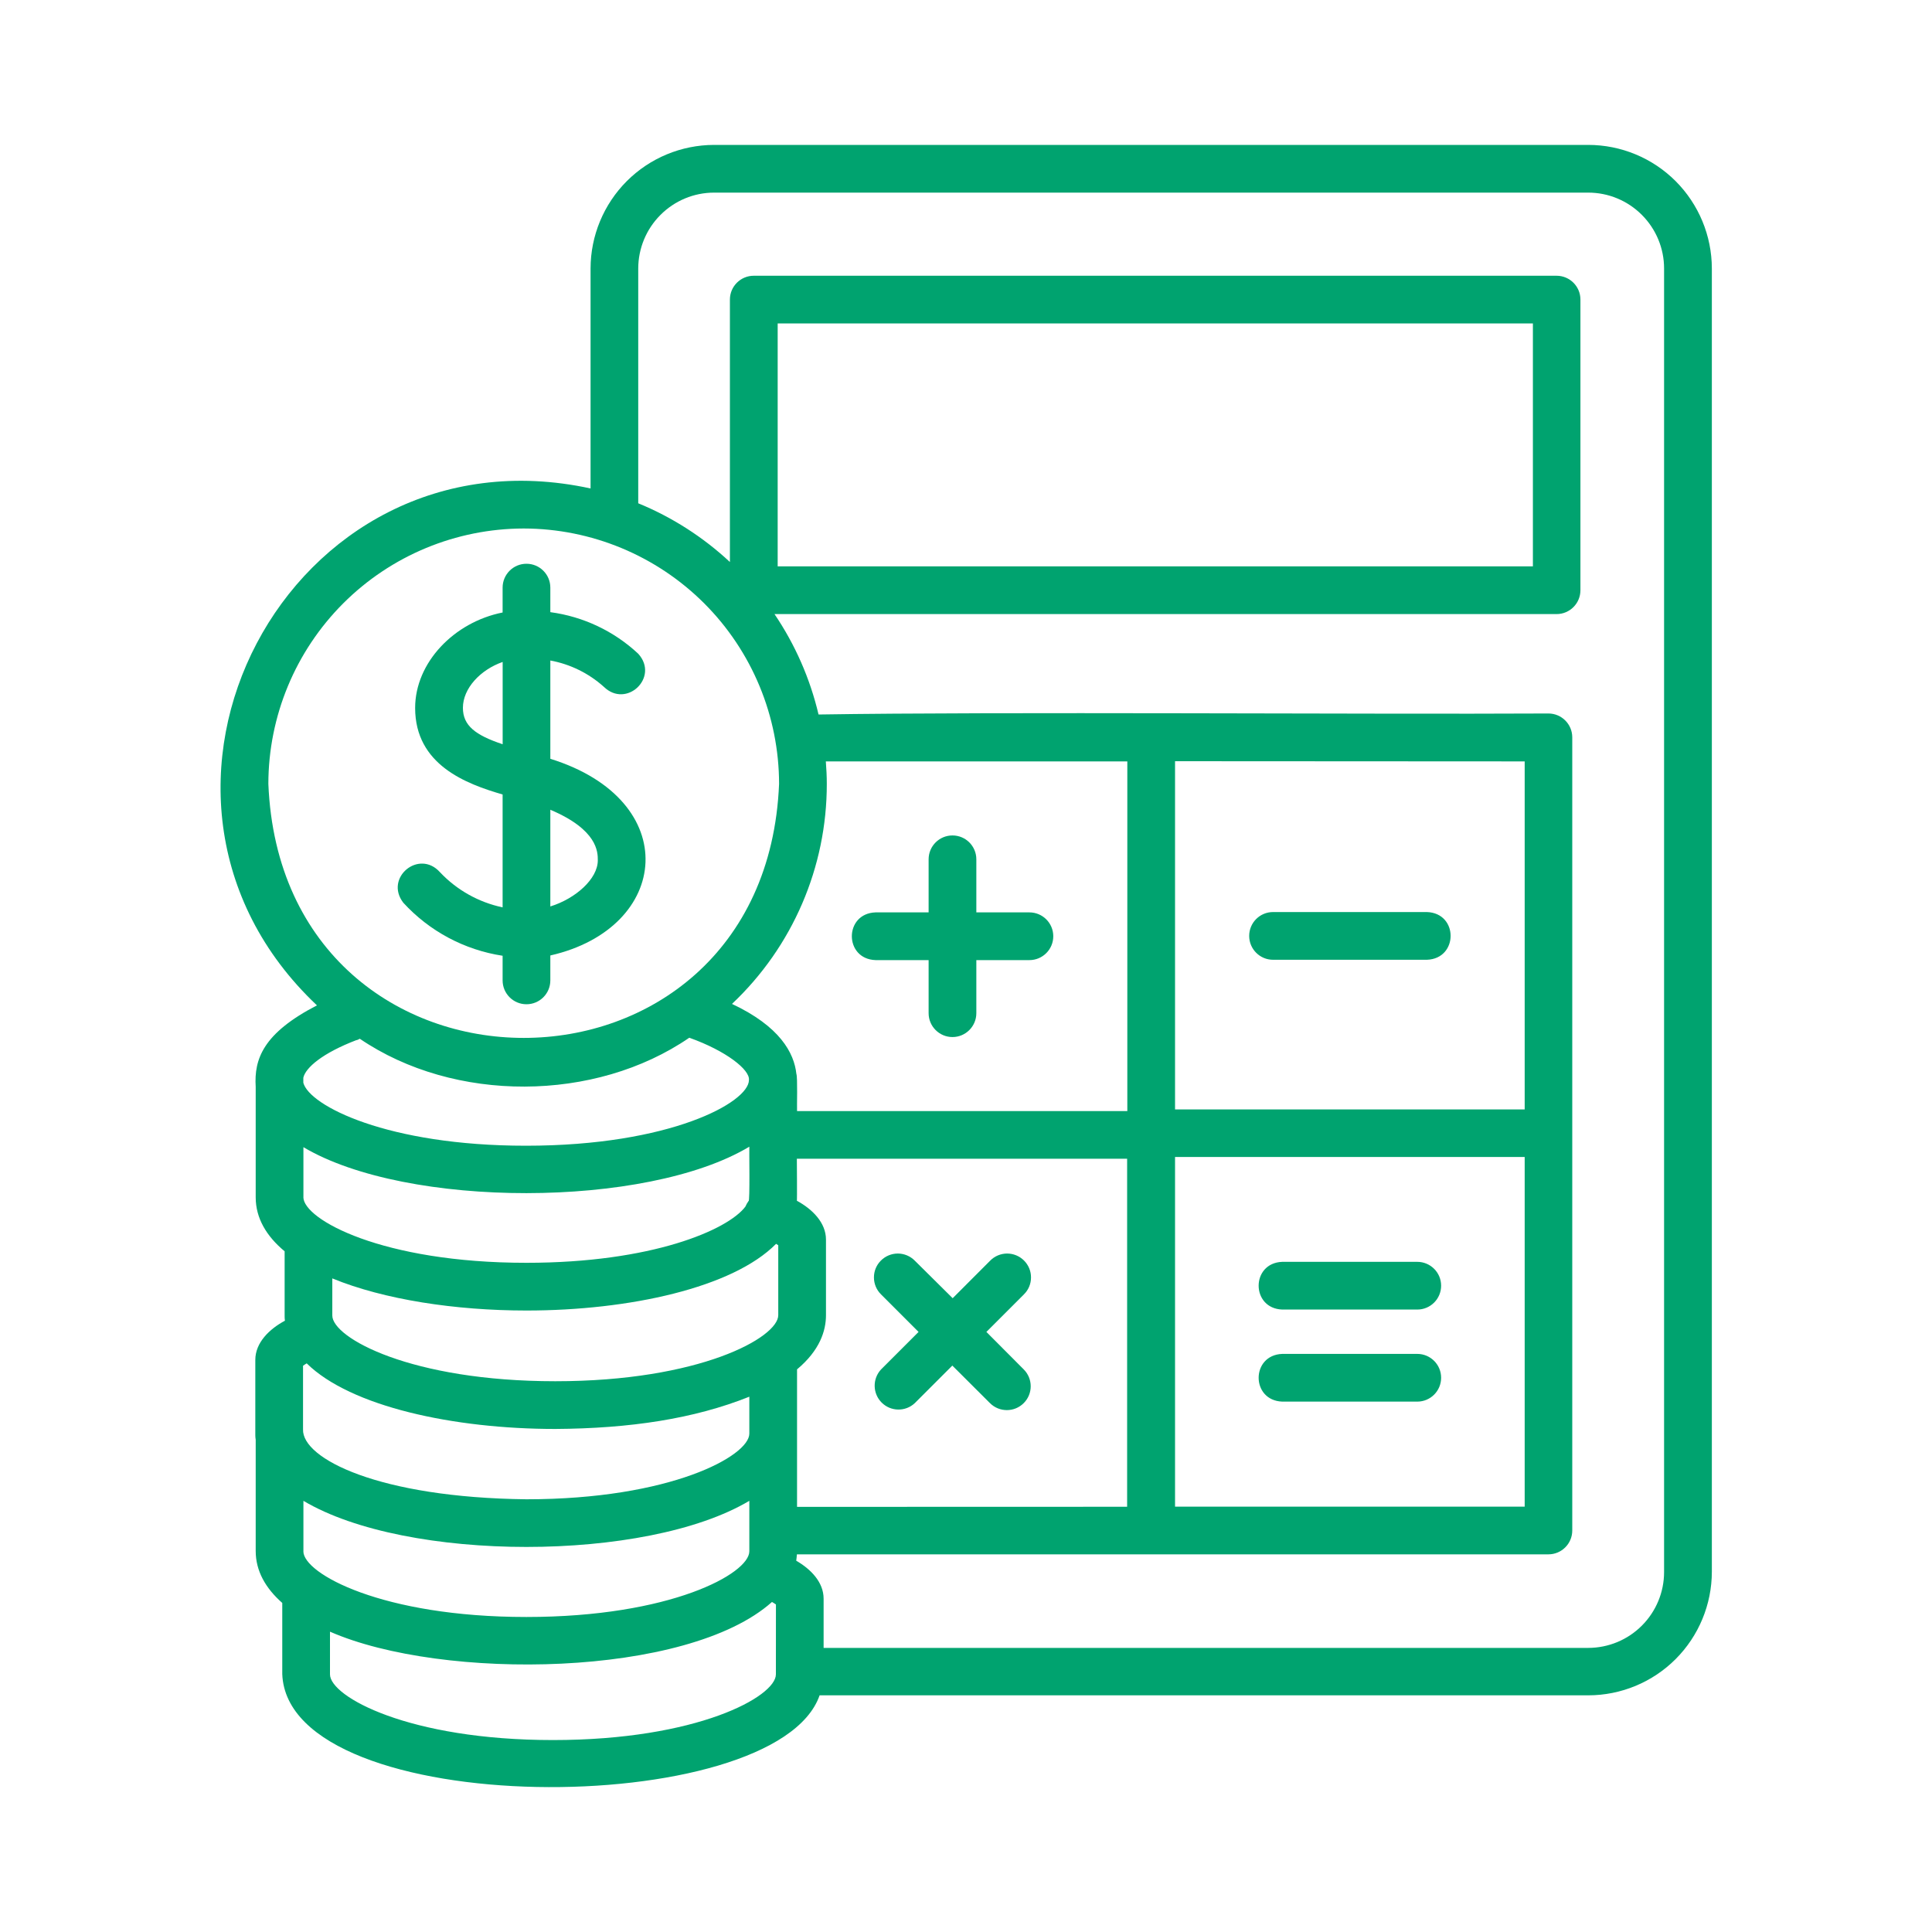
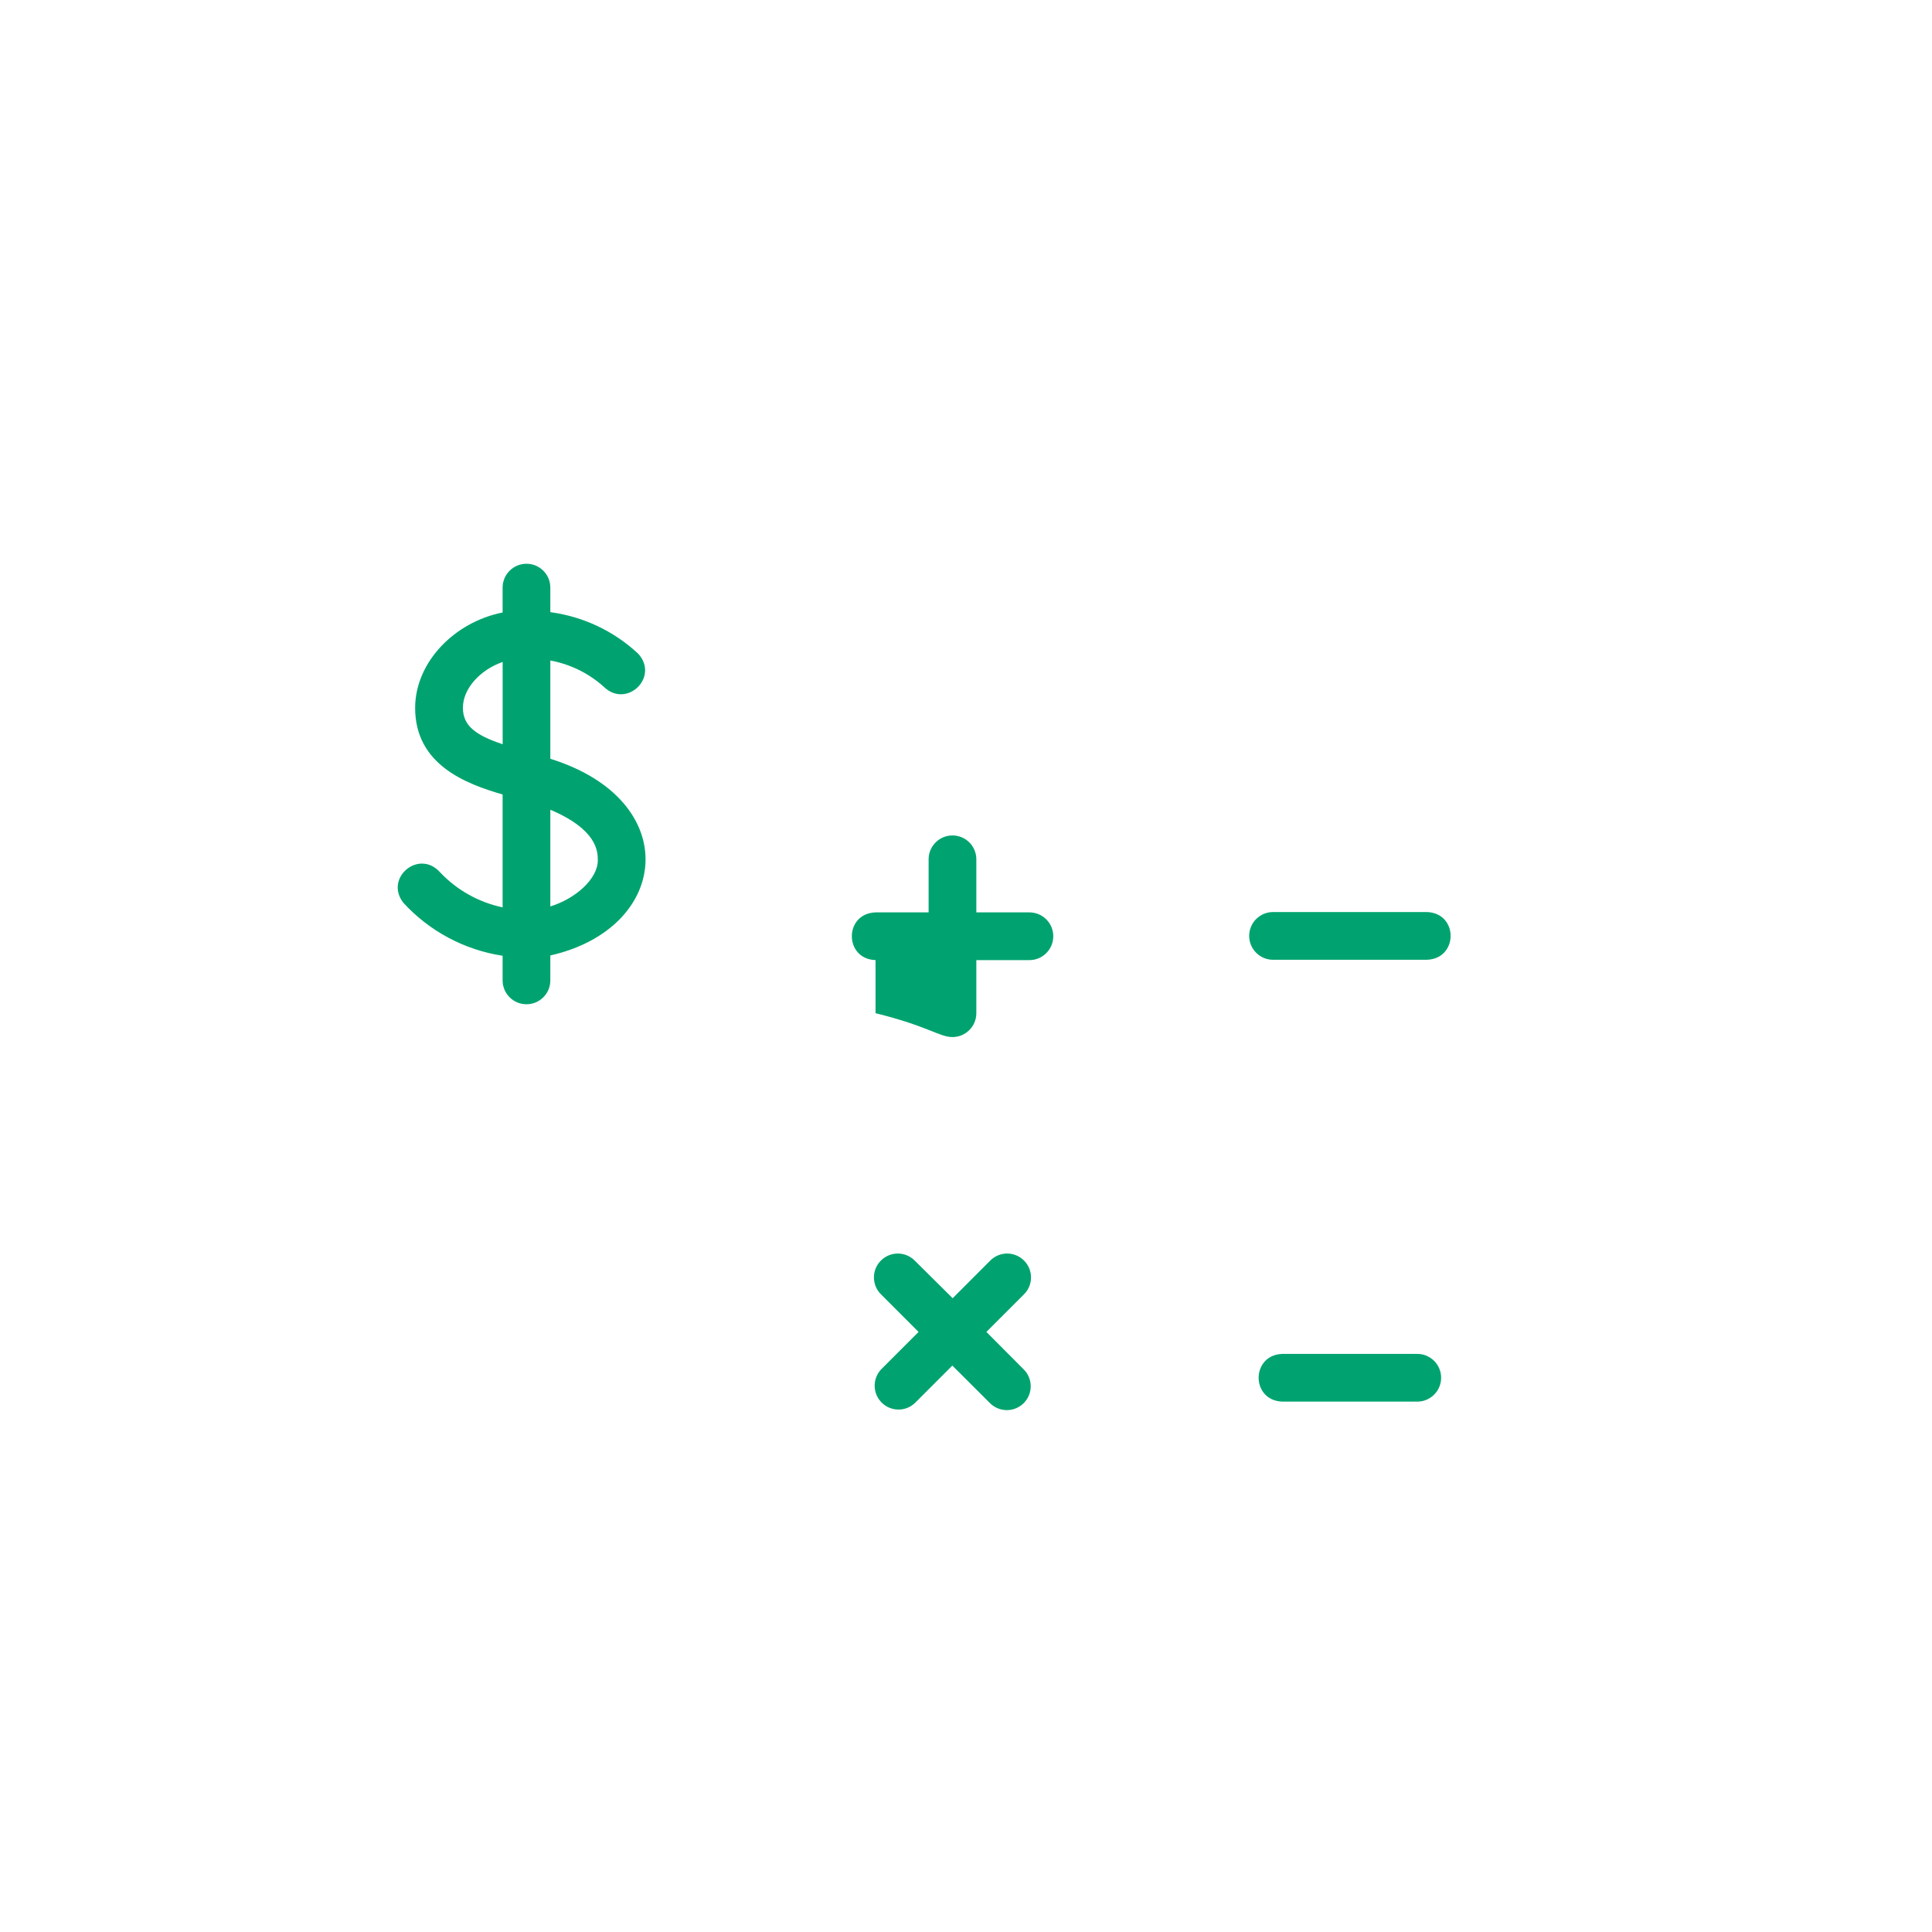
<svg xmlns="http://www.w3.org/2000/svg" width="40" height="40" viewBox="0 0 40 40" fill="none">
  <path d="M26.357 19.871H29.543C30.196 19.848 30.198 18.905 29.543 18.883H26.357C26.084 18.883 25.863 19.104 25.863 19.377C25.863 19.649 26.084 19.871 26.357 19.871Z" fill="#00A36F" />
-   <path d="M29.343 26.125H26.549C25.896 26.147 25.895 27.09 26.549 27.113H29.343C29.616 27.113 29.837 26.892 29.837 26.619C29.837 26.346 29.616 26.125 29.343 26.125Z" fill="#00A36F" />
  <path d="M29.343 28.031H26.549C25.896 28.054 25.895 28.996 26.549 29.019H29.343C29.616 29.019 29.837 28.798 29.837 28.525C29.837 28.252 29.616 28.031 29.343 28.031Z" fill="#00A36F" />
-   <path d="M18.127 19.878H19.226V20.977C19.226 21.249 19.447 21.471 19.72 21.471C19.993 21.471 20.214 21.249 20.214 20.977V19.878H21.313C21.586 19.878 21.807 19.656 21.807 19.384C21.807 19.111 21.586 18.89 21.313 18.89H20.214V17.791C20.214 17.518 19.993 17.297 19.72 17.297C19.447 17.297 19.226 17.518 19.226 17.791V18.89H18.127C17.473 18.912 17.473 19.855 18.127 19.878Z" fill="#00A36F" />
+   <path d="M18.127 19.878V20.977C19.226 21.249 19.447 21.471 19.72 21.471C19.993 21.471 20.214 21.249 20.214 20.977V19.878H21.313C21.586 19.878 21.807 19.656 21.807 19.384C21.807 19.111 21.586 18.89 21.313 18.89H20.214V17.791C20.214 17.518 19.993 17.297 19.72 17.297C19.447 17.297 19.226 17.518 19.226 17.791V18.89H18.127C17.473 18.912 17.473 19.855 18.127 19.878Z" fill="#00A36F" />
  <path d="M20.422 27.576L21.199 26.799C21.293 26.707 21.346 26.581 21.346 26.449C21.347 26.317 21.294 26.191 21.201 26.098C21.108 26.005 20.982 25.953 20.85 25.953C20.718 25.954 20.592 26.007 20.5 26.101L19.724 26.878L18.94 26.101C18.848 26.007 18.721 25.954 18.59 25.953C18.458 25.953 18.332 26.005 18.239 26.098C18.145 26.191 18.093 26.317 18.094 26.449C18.094 26.581 18.147 26.707 18.241 26.799L19.018 27.576L18.241 28.353C18.06 28.548 18.066 28.851 18.254 29.039C18.442 29.227 18.746 29.232 18.94 29.05L19.717 28.273L20.496 29.05C20.689 29.243 21.002 29.243 21.195 29.05C21.388 28.858 21.388 28.544 21.195 28.352L20.422 27.576Z" fill="#00A36F" />
-   <path d="M6.562 20.815C5.449 21.391 5.258 21.925 5.294 22.503V24.789C5.294 25.219 5.515 25.593 5.893 25.907V27.236C5.893 27.272 5.893 27.308 5.899 27.344C5.58 27.514 5.286 27.796 5.286 28.155V29.719C5.286 29.748 5.289 29.778 5.294 29.807V32.112C5.294 32.523 5.497 32.882 5.844 33.187V34.66C5.959 37.711 16.067 37.695 16.969 35.1H32.884C33.562 35.099 34.212 34.83 34.692 34.35C35.171 33.87 35.441 33.22 35.442 32.542V5.558C35.441 4.88 35.171 4.23 34.692 3.75C34.212 3.27 33.562 3.001 32.884 3H14.785C14.107 3.001 13.457 3.27 12.977 3.75C12.498 4.23 12.228 4.88 12.227 5.558V10.113C5.964 8.753 1.946 16.457 6.562 20.815L6.562 20.815ZM7.385 21.536C7.407 21.528 7.428 21.518 7.449 21.506C9.407 22.838 12.322 22.823 14.271 21.485C15.033 21.756 15.53 22.149 15.506 22.361C15.506 22.822 13.877 23.721 10.89 23.721C8.019 23.721 6.403 22.891 6.28 22.417V22.313C6.327 22.105 6.675 21.803 7.385 21.532L7.385 21.536ZM17.118 16.233C17.118 16.075 17.11 15.919 17.098 15.764H23.34V23.004H16.502C16.497 22.913 16.516 22.306 16.488 22.233C16.441 21.8 16.148 21.251 15.155 20.785C16.409 19.602 17.12 17.953 17.118 16.229L17.118 16.233ZM31.567 15.764V22.97H24.328V15.76L31.567 15.764ZM16.502 31.198V29.821V29.767V29.684V28.351C16.975 27.956 17.101 27.55 17.101 27.229V25.665C17.101 25.31 16.814 25.031 16.498 24.86C16.505 24.871 16.498 24.012 16.498 23.99H23.336V31.196L16.502 31.198ZM6.282 32.118V31.073C8.422 32.346 13.376 32.346 15.514 31.073V32.118C15.514 32.58 13.885 33.478 10.898 33.478C7.911 33.478 6.281 32.58 6.281 32.118H6.282ZM6.282 24.785V23.751C8.422 25.022 13.38 25.021 15.514 23.741C15.509 23.755 15.529 24.902 15.498 24.865C15.472 24.901 15.45 24.941 15.432 24.982C15.071 25.463 13.5 26.145 10.898 26.145C7.909 26.145 6.281 25.246 6.281 24.785L6.282 24.785ZM24.328 23.954H31.567V31.194H24.328V23.954ZM10.899 27.133C13.026 27.133 15.172 26.661 16.068 25.752V25.752C16.083 25.762 16.098 25.771 16.113 25.782V27.229C16.113 27.693 14.484 28.597 11.497 28.597C8.51 28.597 6.88 27.699 6.88 27.236V26.468C7.95 26.907 9.428 27.133 10.899 27.133L10.899 27.133ZM11.497 29.585C13.041 29.576 14.374 29.374 15.514 28.917V29.682C15.514 30.143 13.885 31.041 10.899 31.041C7.846 31.007 6.252 30.2 6.274 29.594V28.277C6.298 28.259 6.324 28.242 6.35 28.227C7.258 29.121 9.391 29.585 11.497 29.585L11.497 29.585ZM16.064 34.666C16.064 35.127 14.435 36.026 11.448 36.026C8.462 36.026 6.832 35.127 6.832 34.666V33.782C9.162 34.803 14.234 34.732 15.983 33.167C16.011 33.183 16.039 33.2 16.065 33.219L16.064 34.666ZM13.214 5.558C13.215 5.142 13.38 4.743 13.675 4.449C13.969 4.154 14.368 3.988 14.784 3.988H32.883C33.3 3.988 33.699 4.154 33.993 4.449C34.287 4.743 34.453 5.142 34.453 5.558V32.548C34.453 32.964 34.287 33.363 33.993 33.657C33.699 33.952 33.3 34.117 32.883 34.118H17.052V33.099C17.052 32.756 16.785 32.486 16.485 32.313C16.491 32.27 16.496 32.225 16.499 32.181H32.058H32.058C32.331 32.181 32.552 31.96 32.552 31.687V15.266C32.552 14.993 32.331 14.772 32.058 14.772C28.279 14.792 20.691 14.733 16.947 14.793C16.772 14.05 16.463 13.346 16.035 12.714H32.227C32.5 12.714 32.721 12.493 32.721 12.22V6.202C32.721 5.93 32.5 5.709 32.227 5.709H15.606C15.333 5.709 15.112 5.93 15.112 6.202V11.636C14.558 11.12 13.915 10.707 13.214 10.42L13.214 5.558ZM16.101 11.726V6.697H31.737V11.726H16.101ZM10.842 10.942C12.244 10.944 13.588 11.501 14.58 12.492C15.571 13.483 16.128 14.827 16.13 16.229C15.84 23.243 5.845 23.241 5.556 16.229C5.558 14.827 6.115 13.483 7.106 12.492C8.097 11.501 9.441 10.944 10.843 10.942H10.842Z" fill="#00A36F" />
  <path d="M10.406 19.788V20.298C10.406 20.571 10.627 20.792 10.9 20.792C11.173 20.792 11.394 20.571 11.394 20.298V19.782C13.891 19.214 14.151 16.567 11.394 15.71V13.675C11.806 13.751 12.189 13.939 12.501 14.219C12.969 14.676 13.654 14.025 13.216 13.537C12.713 13.066 12.076 12.765 11.394 12.674V12.166C11.394 11.893 11.173 11.672 10.9 11.672C10.627 11.672 10.406 11.893 10.406 12.166V12.681C9.4 12.881 8.595 13.718 8.595 14.657C8.595 15.834 9.648 16.229 10.406 16.449V18.786C9.91 18.681 9.458 18.428 9.11 18.059C8.675 17.573 7.952 18.174 8.35 18.69H8.35C8.89 19.28 9.615 19.667 10.406 19.788L10.406 19.788ZM12.377 17.812C12.377 18.194 11.92 18.604 11.394 18.767V16.765C12.376 17.181 12.377 17.642 12.377 17.811V17.812ZM9.584 14.655C9.584 14.253 9.944 13.867 10.407 13.705L10.407 15.409C9.842 15.22 9.584 15.023 9.584 14.654L9.584 14.655Z" fill="#00A36F" />
</svg>